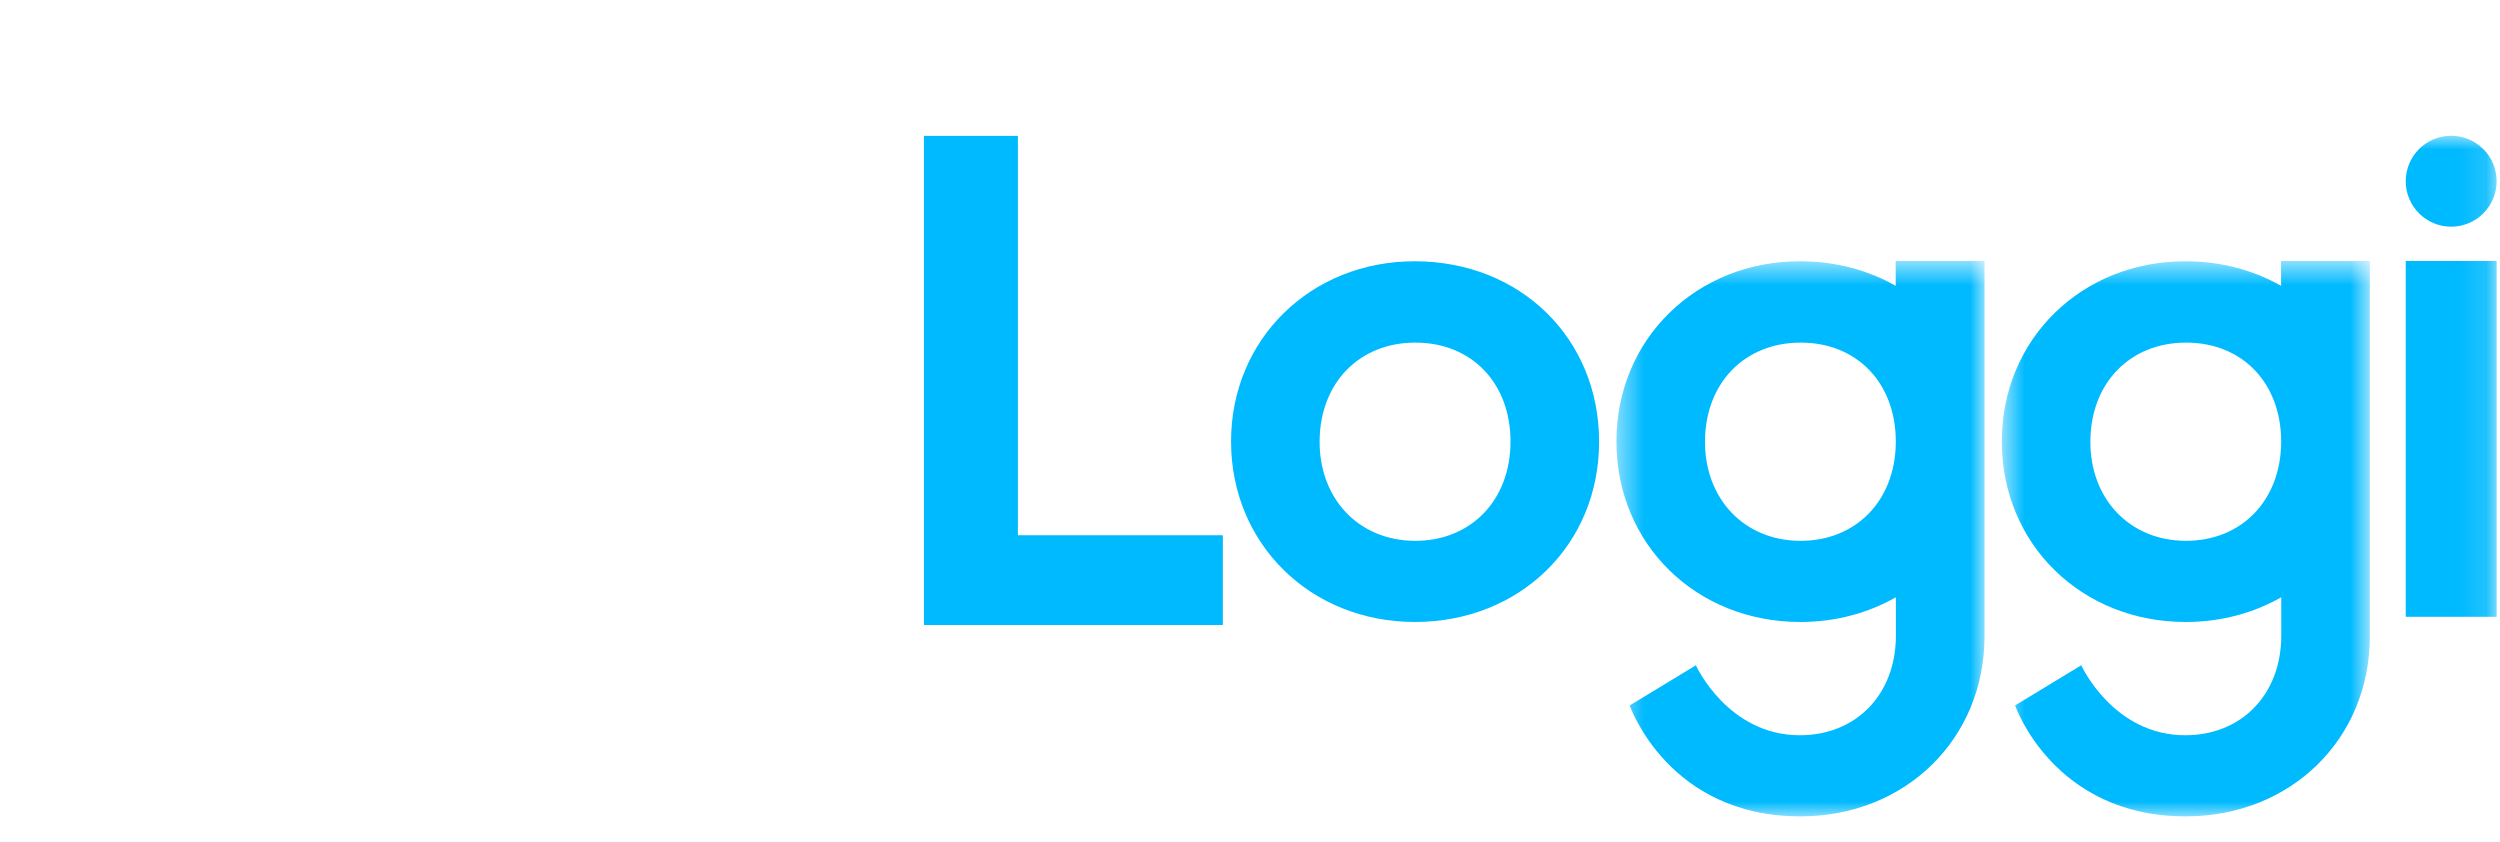
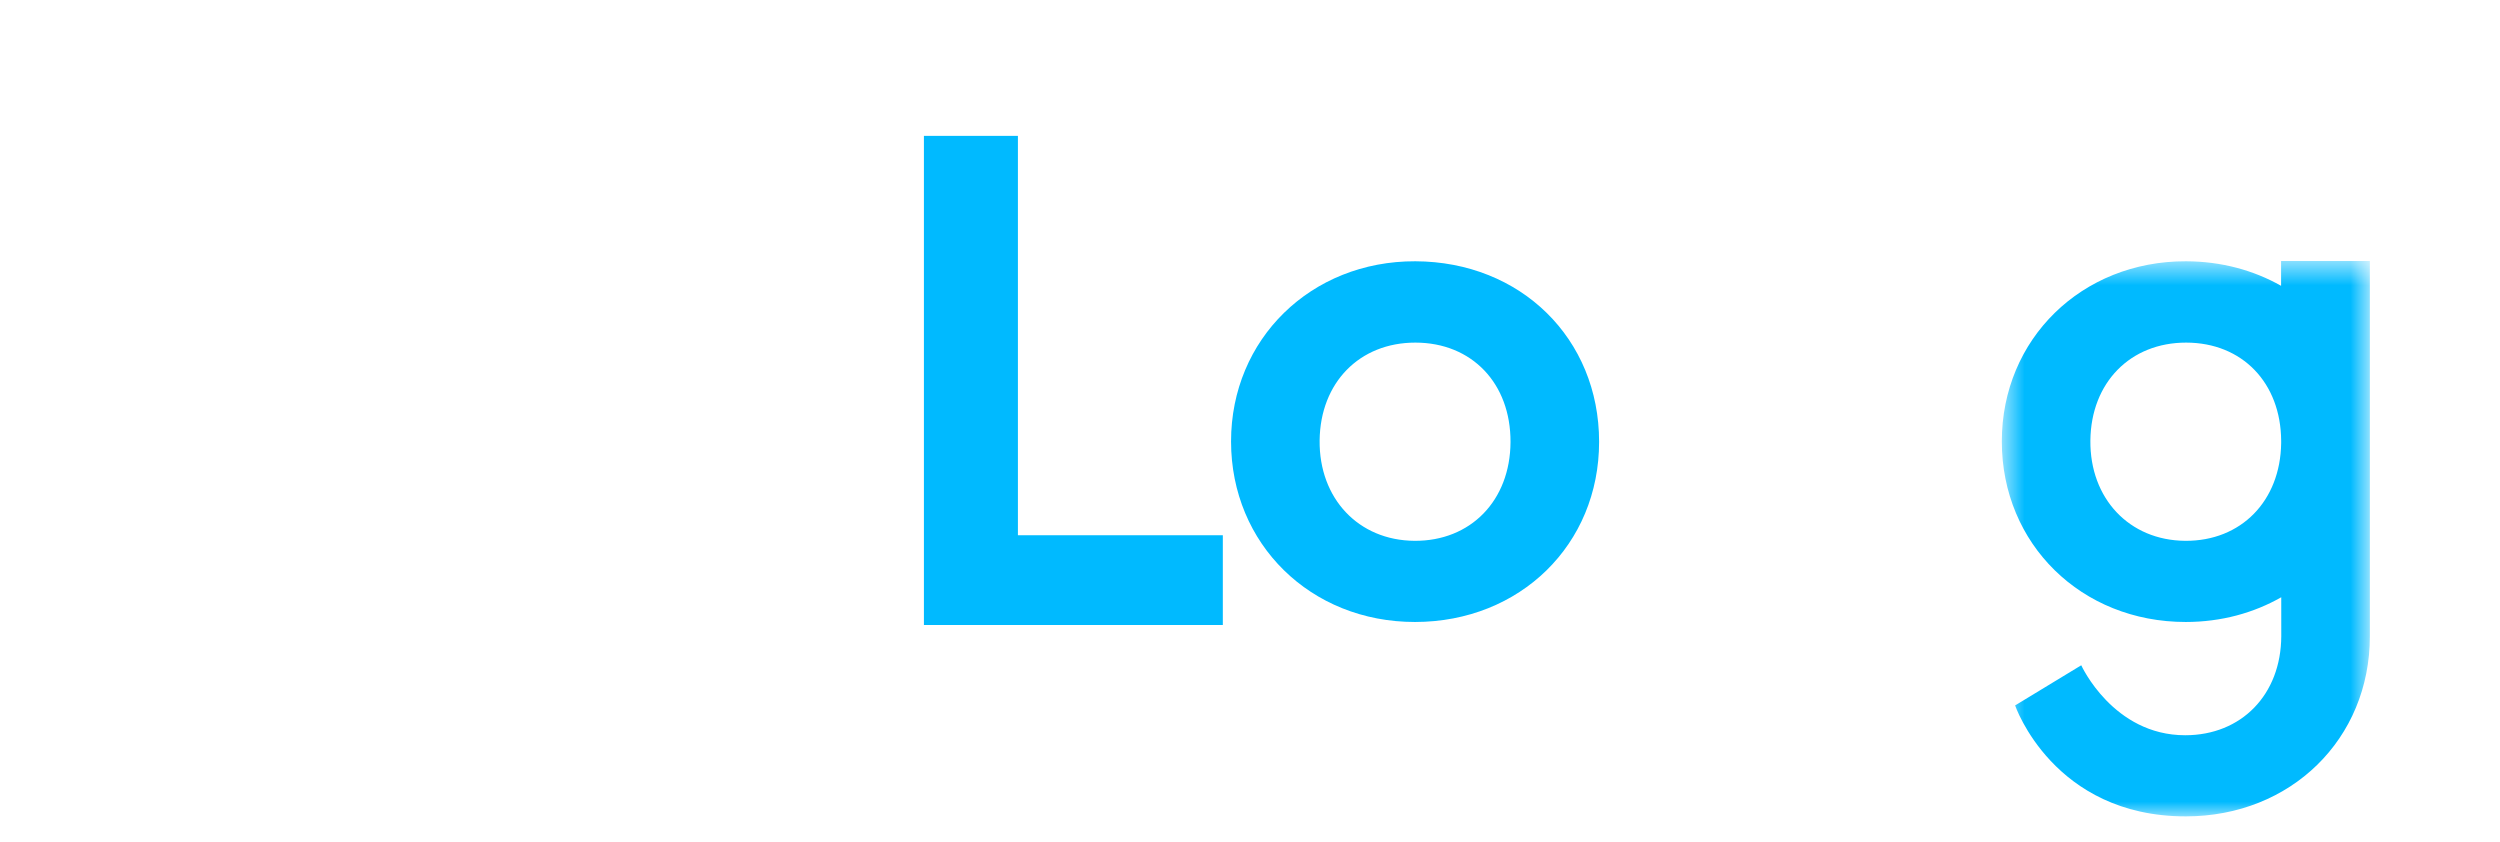
<svg xmlns="http://www.w3.org/2000/svg" xmlns:xlink="http://www.w3.org/1999/xlink" width="100%" height="100%" viewBox="0 0 92 31" version="1.1">
  <defs>
-     <polygon id="path-1" points="25.485 25.043 39.03 25.043 39.03 4.605 25.485 4.605" />
    <polygon id="path-3" points="39.667 25.043 53.211 25.043 53.211 4.605 39.667 4.605 39.667 25.043" />
-     <polygon id="path-5" points="-34 25.043 57.876 25.043 57.876 -4.987 -34 -4.987" />
  </defs>
  <g id="Page-3" stroke="none" stroke-width="1" fill="none" fill-rule="evenodd">
    <g id="d-landing-motoboy" transform="translate(-161, -17)">
      <g id="navbar">
        <g id="logo" transform="translate(195, 22)">
          <g class="letters">
            <polygon id="Fill-1" fill="#00BAFF" points="3.459 0 0 0 0 18 11 18 11 14.697 3.459 14.697" />
            <path d="M18.051,14.902 C15.995,14.888 14.54,13.347 14.562,11.209 C14.585,9.081 16.029,7.606 18.088,7.608 C20.165,7.61 21.596,9.107 21.587,11.268 C21.577,13.42 20.12,14.917 18.051,14.902 L18.051,14.902 Z M18.085,4.615 C14.244,4.602 11.302,7.477 11.303,11.245 C11.304,15.02 14.23,17.891 18.073,17.889 C21.94,17.886 24.848,15.039 24.847,11.258 C24.847,7.46 21.965,4.629 18.085,4.615 L18.085,4.615 Z" id="Fill-2" fill="#00BAFF" />
                        {/* <mask id="mask-2" fill="white">
              <use xlink:href="#path-1" />
            </mask> */}
                        <g id="Clip-5" />
-             <path d="M35.765,11.307 C35.738,13.437 34.289,14.917 32.233,14.902 C30.177,14.888 28.722,13.347 28.744,11.209 C28.767,9.081 30.211,7.606 32.27,7.608 C34.333,7.61 35.755,9.088 35.765,11.224 C35.765,11.252 35.765,11.279 35.765,11.307 M35.762,5.518 C34.756,4.948 33.57,4.62 32.267,4.615 C28.426,4.602 25.484,7.477 25.485,11.245 C25.486,15.02 28.412,17.891 32.256,17.889 C33.562,17.888 34.755,17.556 35.768,16.979 C35.768,17.857 35.769,18.412 35.769,18.412 C35.759,20.564 34.302,22.057 32.233,22.057 C29.576,22.057 28.408,19.483 28.408,19.483 L25.974,20.96 C25.974,20.96 27.372,25.043 32.256,25.043 C36.122,25.041 39.03,22.194 39.03,18.413 L39.03,4.605 L35.762,4.605 C35.762,4.605 35.762,4.945 35.762,5.518" id="Fill-4" fill="#00BAFF" mask="url(#mask-2)" />
-                         {/* <mask id="mask-4" fill="white">
+             <mask id="mask-4" fill="white">
              <use xlink:href="#path-3" />
            </mask> */}
                        <g id="Clip-8" />
            <path d="M49.947,11.307 C49.919,13.437 48.471,14.917 46.415,14.902 C44.359,14.888 42.904,13.347 42.926,11.209 C42.949,9.081 44.393,7.606 46.452,7.608 C48.514,7.61 49.936,9.088 49.947,11.224 C49.947,11.252 49.947,11.279 49.947,11.307 M49.944,5.518 C48.938,4.948 47.752,4.62 46.449,4.615 C42.608,4.602 39.666,7.477 39.667,11.245 C39.668,15.02 42.594,17.891 46.438,17.889 C47.744,17.888 48.937,17.556 49.95,16.979 C49.95,17.858 49.951,18.412 49.951,18.412 C49.941,20.564 48.484,22.057 46.415,22.057 C43.758,22.057 42.59,19.482 42.59,19.482 L40.156,20.96 C40.156,20.96 41.554,25.043 46.438,25.043 C50.304,25.041 53.212,22.194 53.211,18.413 L53.211,4.605 L49.944,4.605 C49.944,4.605 49.944,4.945 49.944,5.518" id="Fill-7" fill="#00BAFF" mask="url(#mask-4)" />
                        {/* <mask id="mask-6" fill="white">
              <use xlink:href="#path-5" />
            </mask> */}
                        <g id="Clip-11" />
            <polygon id="Fill-10" fill="#00BAFF" mask="url(#mask-6)" points="54.531 17.698 57.876 17.698 57.876 4.605 54.531 4.605" />
            <path d="M56.204,3.342 C57.127,3.342 57.876,2.593 57.876,1.669 C57.876,0.745 57.127,-0.004 56.204,-0.004 C55.28,-0.004 54.531,0.745 54.531,1.669 C54.531,2.593 55.28,3.342 56.204,3.342" id="Fill-12" fill="#00BAFF" mask="url(#mask-6)" />
          </g>
          <g class="rabbit">
            <path d="M-6.429,2.519 C-7.177,2.126 -8.056,1.782 -8.384,1.657 C-8.497,1.576 -8.569,1.522 -8.569,1.522 C-8.569,1.522 -13,-1.647 -14.953,-2.469 C-16.906,-3.291 -20.303,-5.08 -23.752,-4.983 C-26.475,-4.907 -28.156,-4.401 -28.743,-4.26 C-29.44,-4.093 -29.905,-3.897 -29.142,-3.537 C-28.887,-3.417 -27.798,-2.769 -26.476,-2.014 C-24.545,-0.911 -22.116,0.418 -21.06,0.659 C-20.05,0.891 -18.385,1.23 -16.258,1.185 C-13.831,1.134 -12.65,2.169 -12.412,2.547 C-12.846,1.931 -14.5,1.435 -16.706,1.571 C-18.829,1.702 -20.536,1.56 -21.53,1.264 C-23.477,0.685 -25.564,-0.184 -27.319,-1.006 C-28.041,-0.786 -28.486,-0.601 -28.756,-0.487 C-29.368,-0.227 -29.941,0.238 -29.082,0.48 C-28.468,0.654 -22.727,2.707 -21.056,2.807 C-20.106,2.864 -18.547,2.92 -16.628,2.558 C-14.457,2.148 -13.326,3.04 -13.061,3.385 C-13.739,4.415 -14.183,5.613 -14.056,6.944 C-21.994,5.544 -24.528,4.82 -26.32,4.512 C-29.454,3.973 -33.435,6.628 -33.923,9.916 C-34.2,11.784 -33.724,13.529 -32.589,15.144 C-31.332,16.931 -29.679,18.473 -29.438,18.8 C-29.285,19.08 -29.335,19.818 -29.324,20.314 C-29.312,20.872 -28.611,21.373 -28.202,21.41 C-27.959,21.432 -23.259,22.9 -23.259,22.9 L-16.296,25.043 C-16.296,25.043 -16.19,24.562 -16.169,24.36 C-16.116,23.845 -16.508,22.574 -18.14,22.099 C-20.542,21.376 -21.014,21.239 -21.525,21.085 C-21.8,21.003 -21.607,20.998 -21.181,20.662 C-20.453,20.045 -19.83,19.212 -19.511,18.535 C-18.09,15.513 -19.879,12.823 -19.879,12.823 C-19.879,12.823 -18.762,13.995 -18.343,16.045 C-17.819,18.605 -19.555,20.636 -19.555,20.636 L-18.519,20.936 C-18.519,20.936 -11.829,14.198 -11.176,13.471 C-10.624,12.857 -9.664,12.469 -9.177,12.311 C-7.392,11.793 -5.161,10.793 -4.593,10.434 C-4.026,10.075 -3.331,8.807 -3.156,8.494 C-2.982,8.18 -2.753,7.767 -2.708,7.301 C-2.693,7.137 -3.647,5.864 -3.647,5.864 C-3.647,5.864 -5.172,3.284 -6.429,2.519" id="Fill-13" fill="#00BAFF" mask="url(#mask-6)" />
            <path d="M-25.899,23.281 C-26.295,23.516 -26.433,24.141 -25.856,24.478 C-25.345,24.747 -23.627,23.806 -23.627,23.806 L-25.35,23.263 C-25.35,23.263 -25.62,23.149 -25.899,23.281" id="Fill-14" fill="#00BAFF" mask="url(#mask-6)" />
          </g>
        </g>
      </g>
    </g>
  </g>
</svg>